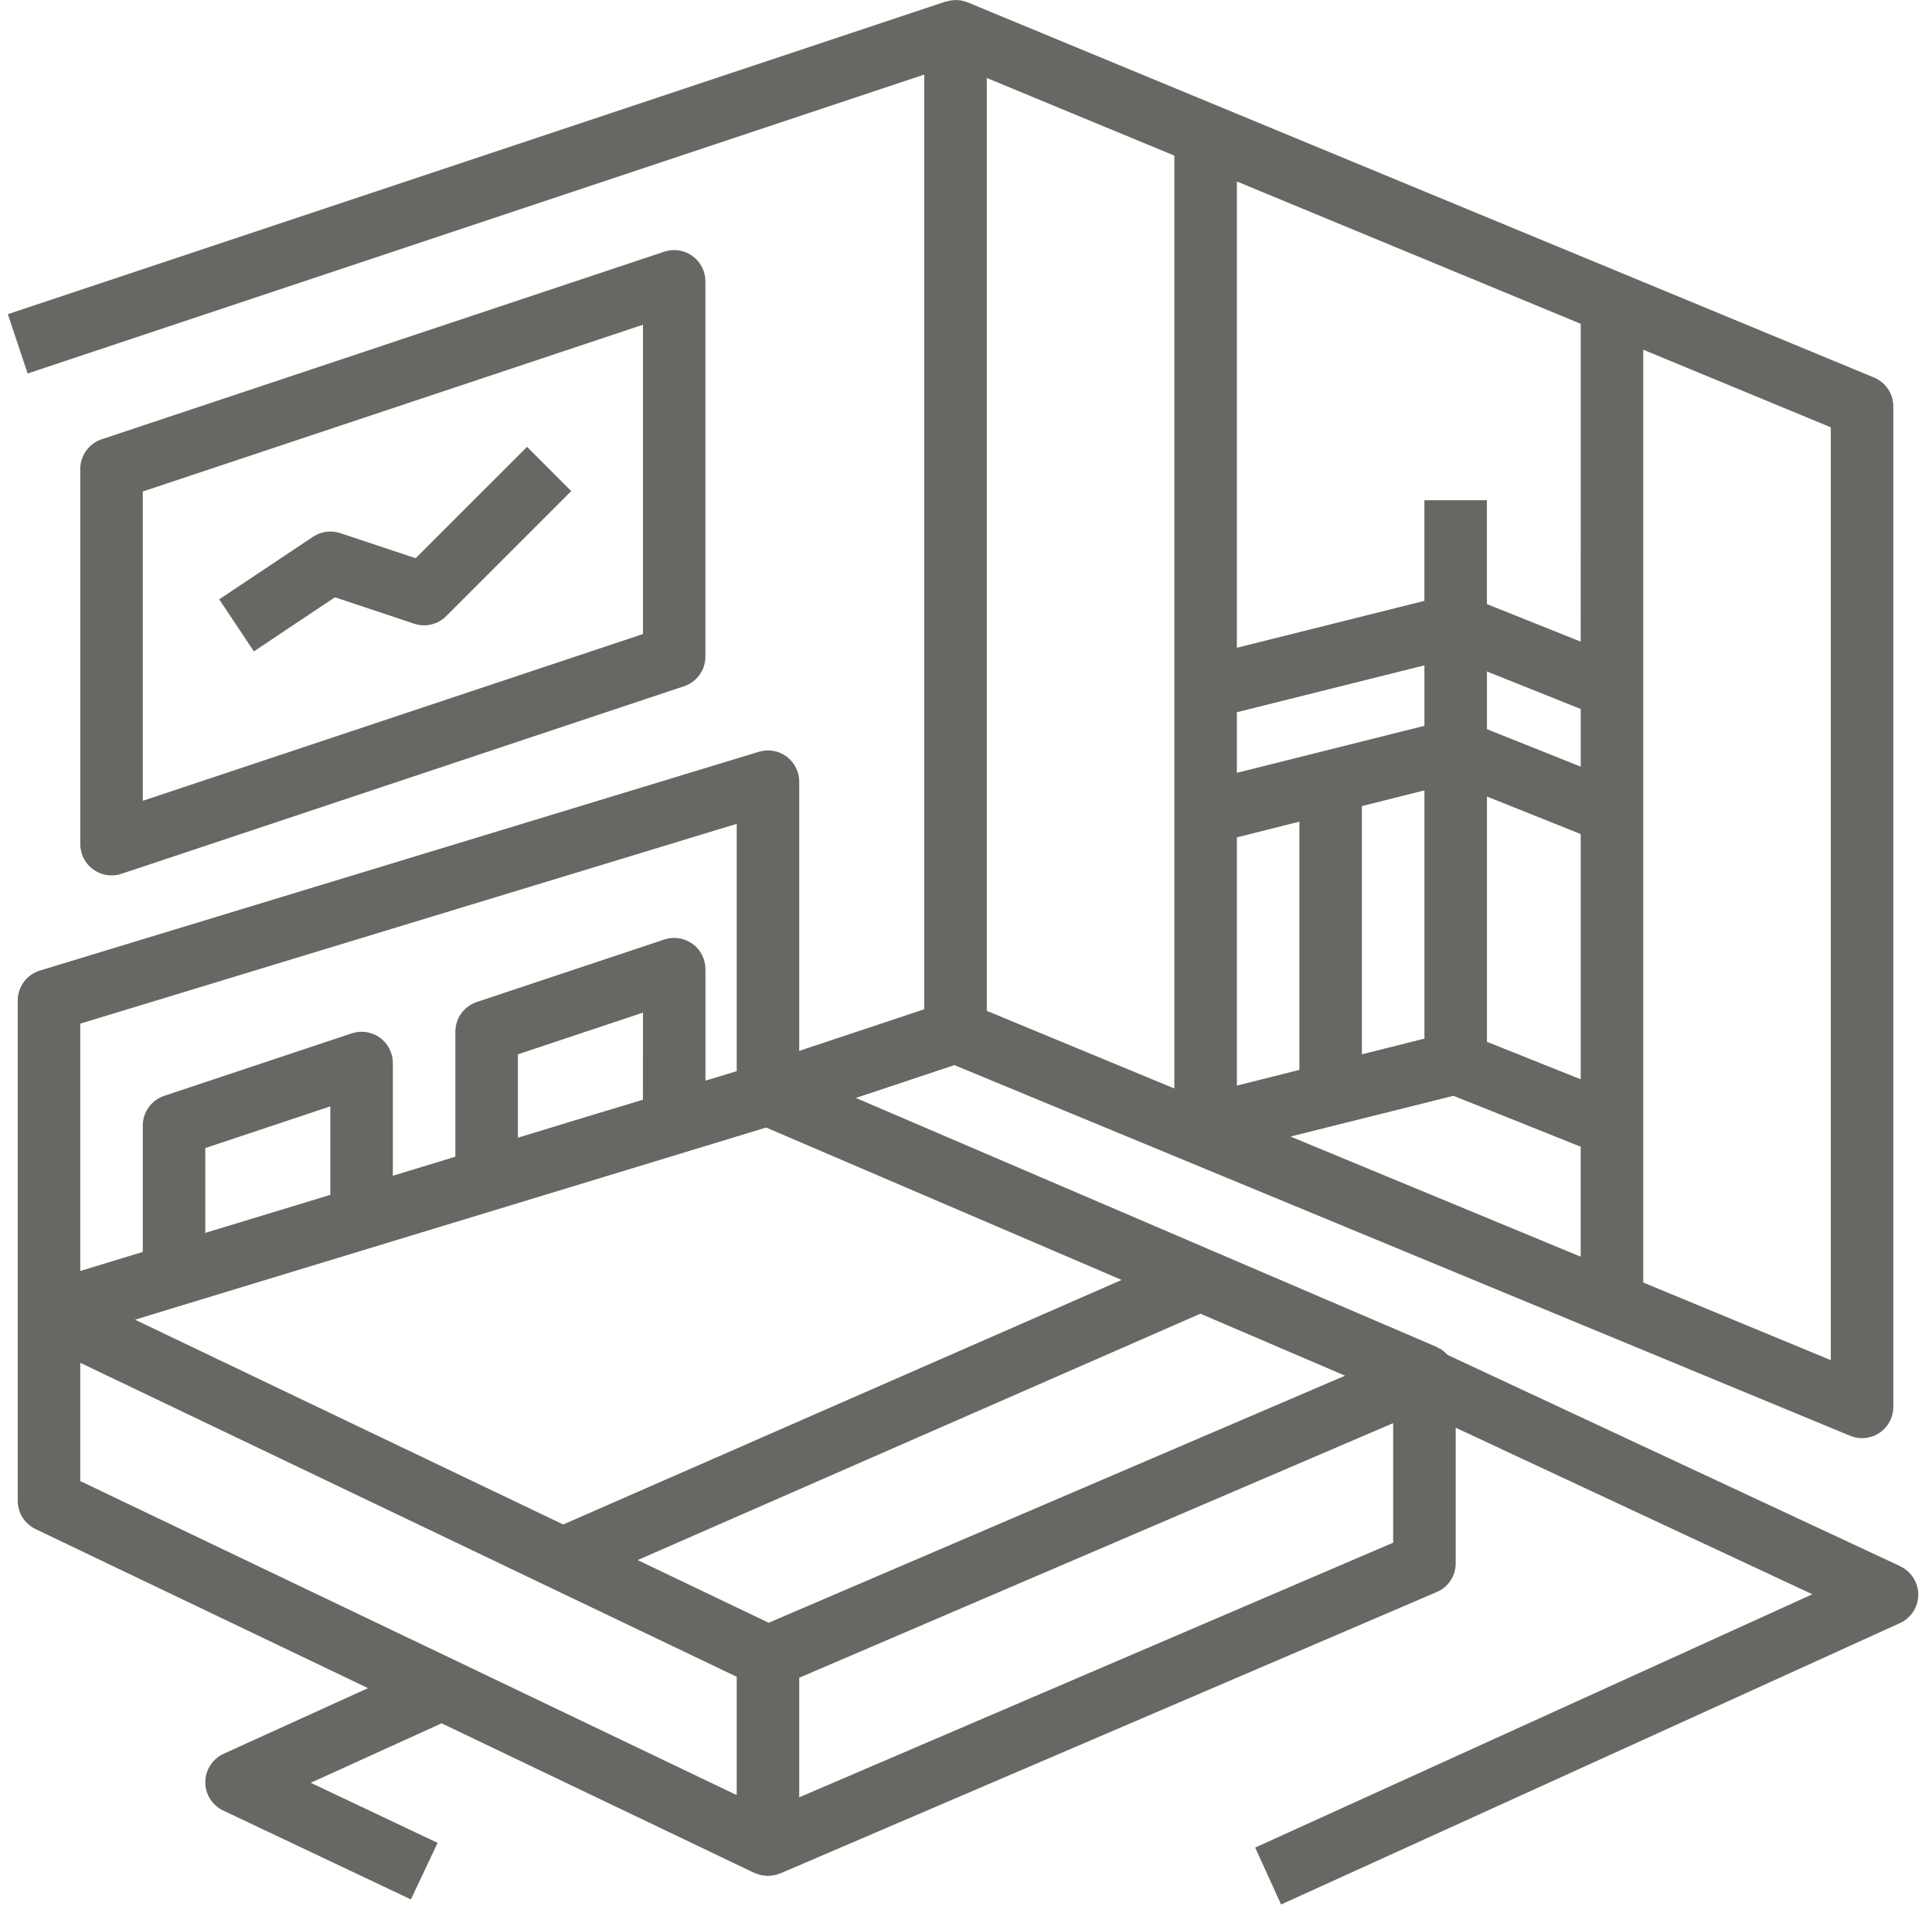
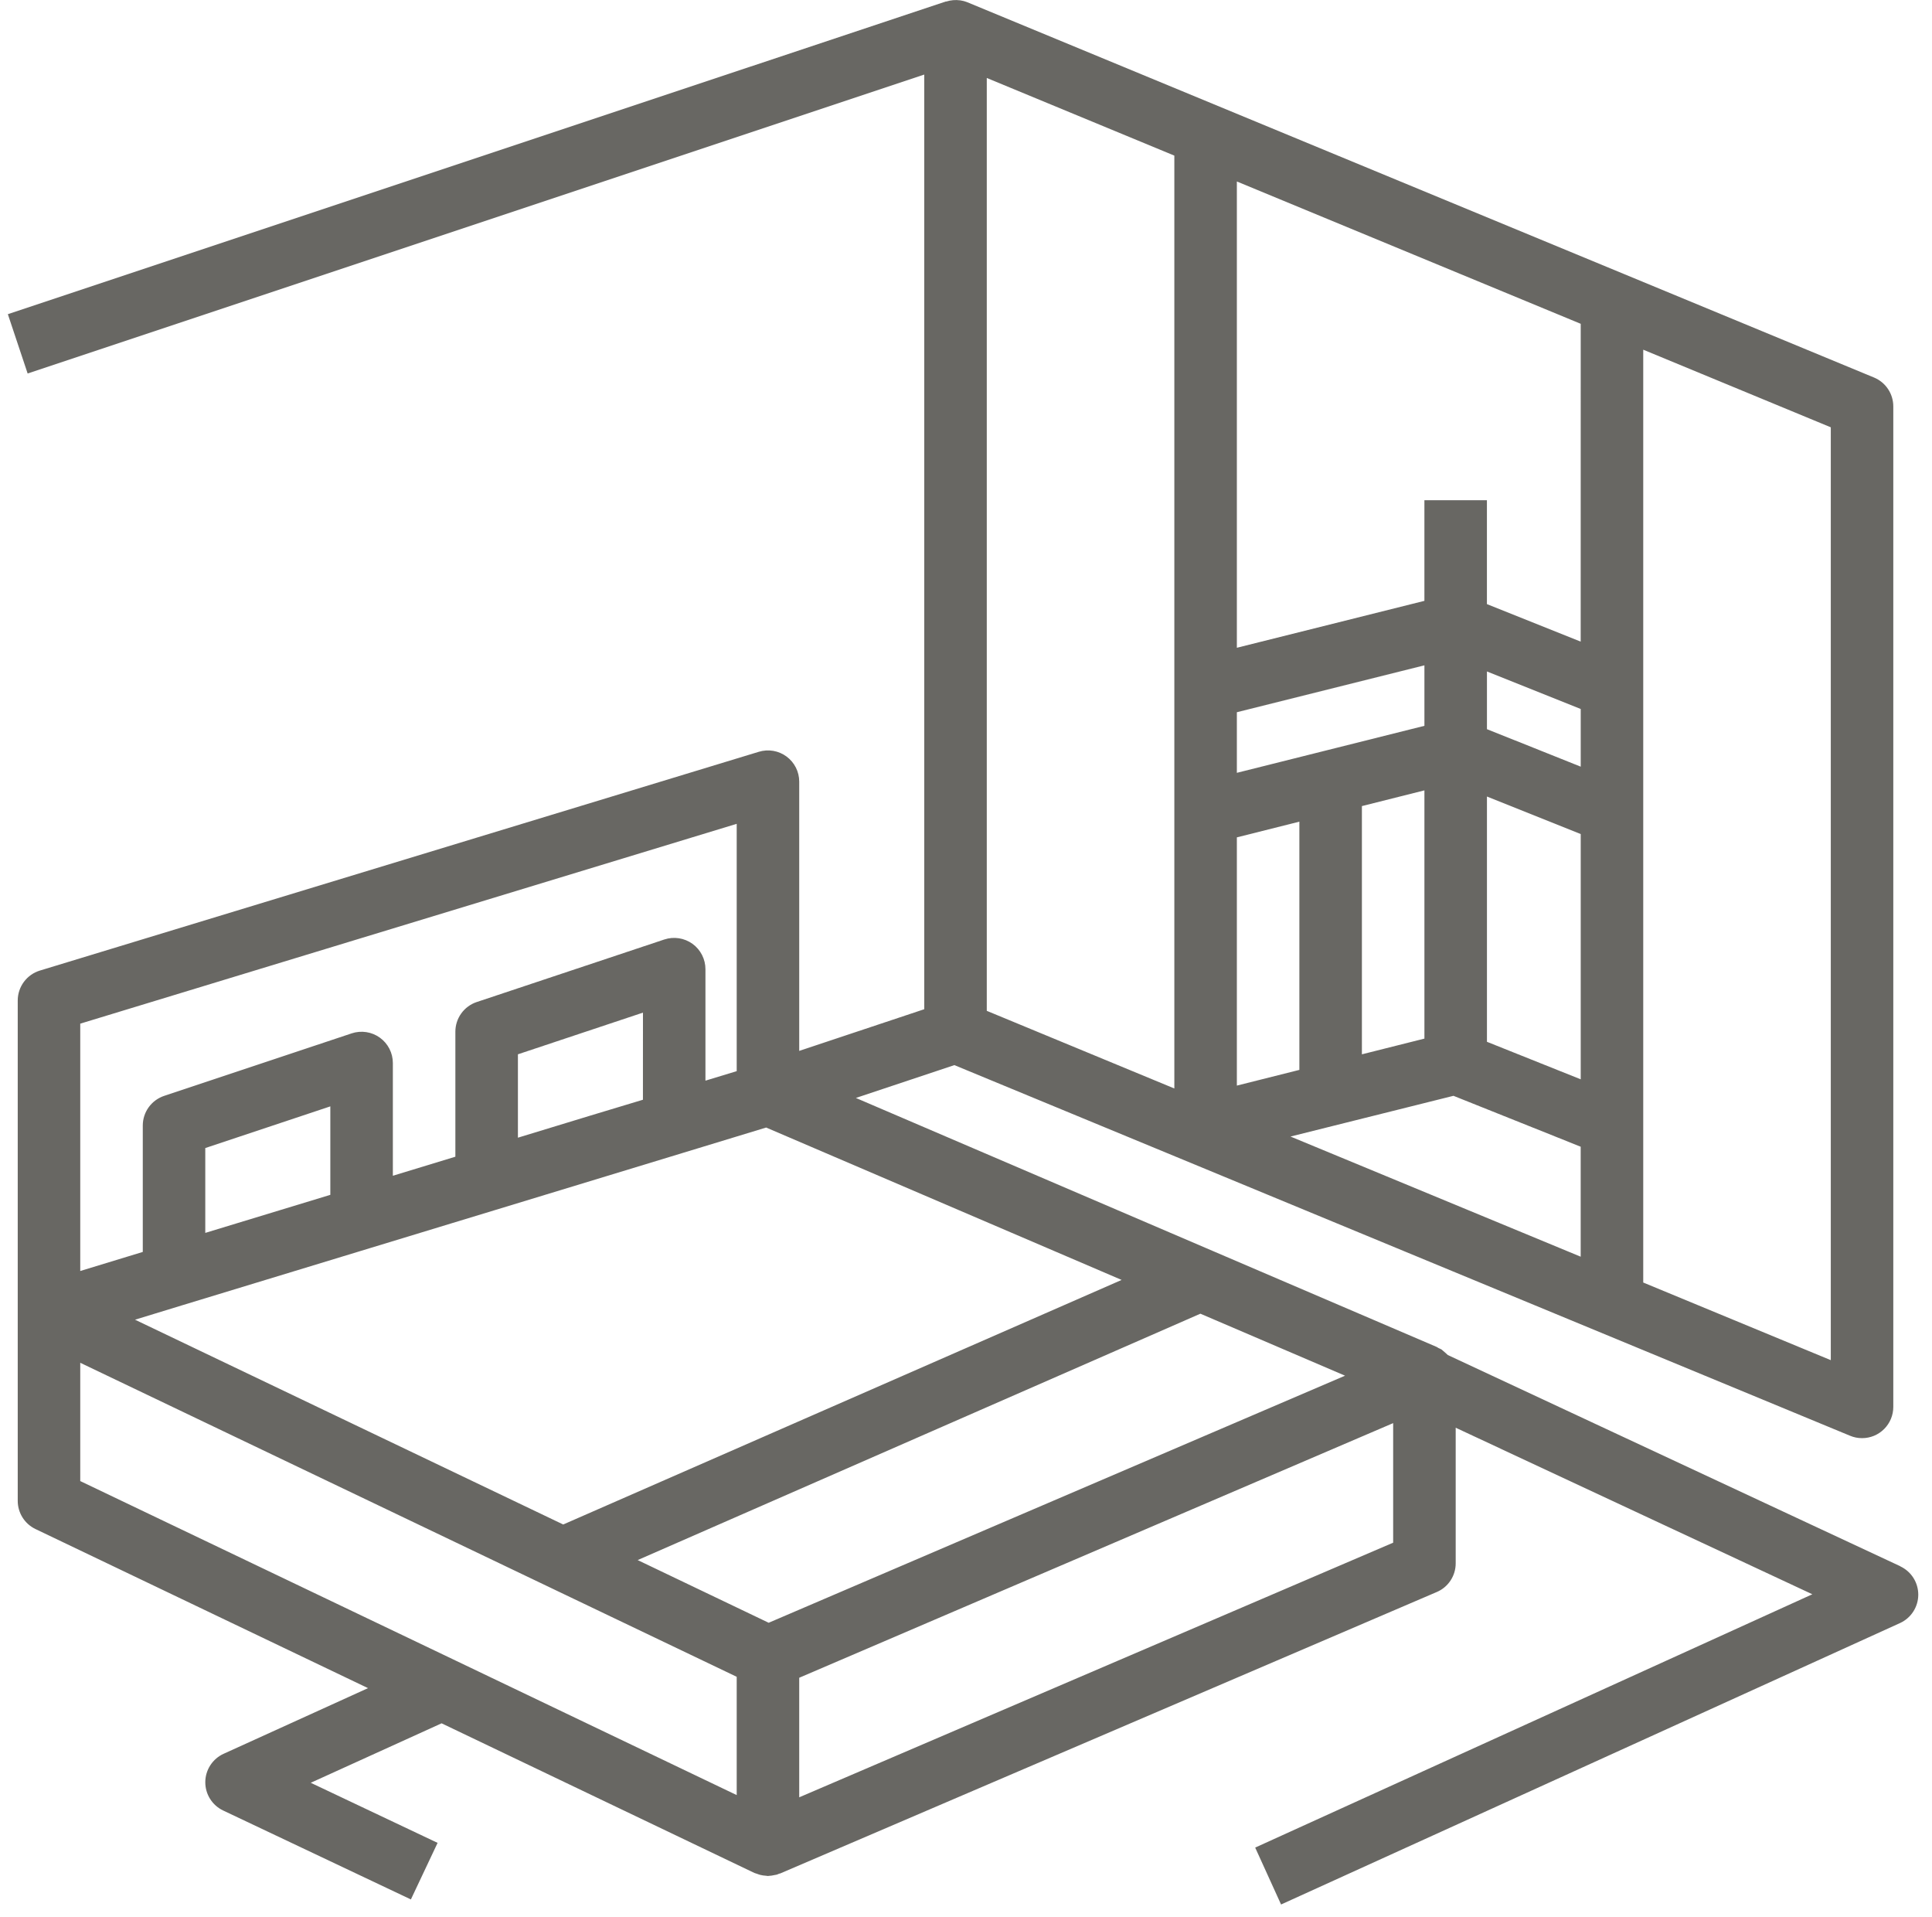
<svg xmlns="http://www.w3.org/2000/svg" width="123" height="122" viewBox="0 0 123 122" fill="none">
  <g clip-path="url(#clip0_1524_59)">
    <path d="M120.981 99.69L92.174 86.247C92.131 86.203 92.086 86.161 92.039 86.122C91.989 86.076 91.939 86.032 91.886 85.991C91.85 85.963 91.82 85.927 91.786 85.901C91.719 85.863 91.65 85.83 91.579 85.801C91.541 85.781 91.511 85.753 91.474 85.735L77.198 79.618L54.489 69.884L60.76 67.794L75.995 74.094L117.786 91.386C118.027 91.487 118.285 91.538 118.546 91.537C118.807 91.538 119.066 91.487 119.308 91.387C119.55 91.287 119.769 91.14 119.954 90.955C120.139 90.77 120.285 90.551 120.385 90.309C120.485 90.068 120.536 89.809 120.536 89.547V25.868C120.536 25.475 120.42 25.09 120.201 24.762C119.983 24.435 119.672 24.18 119.308 24.029L103.387 17.44L61.595 0.147C61.449 0.087 61.295 0.045 61.139 0.022H61.129C60.831 -0.019 60.528 0.007 60.241 0.098C60.229 0.098 60.215 0.098 60.203 0.098L0.5 19.998L1.76 23.773L58.843 4.746V64.236L50.882 66.889V49.75C50.882 49.44 50.809 49.133 50.669 48.856C50.529 48.579 50.326 48.338 50.076 48.153C49.826 47.968 49.537 47.845 49.231 47.792C48.924 47.74 48.61 47.76 48.313 47.85L2.54 61.776C2.132 61.9 1.776 62.152 1.522 62.494C1.268 62.836 1.13 63.25 1.129 63.676V95.523C1.128 95.9 1.234 96.268 1.434 96.587C1.634 96.905 1.92 97.161 2.259 97.323L23.43 107.449L14.236 111.628C13.891 111.785 13.597 112.038 13.391 112.356C13.184 112.674 13.073 113.045 13.07 113.424C13.067 113.804 13.172 114.176 13.374 114.497C13.576 114.819 13.865 115.076 14.208 115.238L26.159 120.898L27.859 117.298L19.783 113.473L28.114 109.688L48.029 119.213C48.087 119.236 48.146 119.256 48.206 119.271C48.272 119.295 48.335 119.319 48.406 119.337C48.521 119.365 48.638 119.383 48.756 119.389C48.804 119.389 48.848 119.407 48.893 119.407C48.91 119.406 48.926 119.403 48.943 119.399C49.065 119.393 49.186 119.376 49.305 119.347C49.357 119.335 49.41 119.333 49.462 119.317C49.514 119.301 49.562 119.275 49.615 119.255C49.635 119.247 49.655 119.255 49.675 119.243L91.468 101.332C91.827 101.18 92.133 100.926 92.347 100.601C92.562 100.276 92.677 99.895 92.676 99.505V90.874L115.382 101.474L79.911 117.598L81.559 121.22L120.959 103.309C121.305 103.152 121.599 102.899 121.806 102.58C122.013 102.26 122.124 101.888 122.126 101.508C122.128 101.128 122.021 100.755 121.817 100.433C121.613 100.112 121.322 99.856 120.977 99.695L120.981 99.69ZM21.03 76.051L13.069 78.473V73.073L21.03 70.42V76.051ZM40.932 69.998L37.616 70.998L32.973 72.413V67.106L40.934 64.453L40.932 69.998ZM11.657 83.063L23.6 79.429L28.687 77.881L31.561 77.007L43.502 73.373L48.776 71.767L71.408 81.467L35.857 97.033L8.596 83.998L11.657 83.063ZM48.938 103.288L40.597 99.298L76.422 83.616L85.632 87.562L48.938 103.288ZM116.557 27.198V86.573L104.616 81.632V22.258L116.557 27.198ZM90.685 66.107L86.705 67.107V51.307L90.685 50.307V66.107ZM78.744 53.298L82.724 52.298V68.098L78.744 69.098V53.298ZM94.666 50.698L97.651 51.892L100.636 53.086V68.698L94.666 66.31V50.698ZM100.636 48.798L97.651 47.604L94.666 46.412V42.738L100.636 45.126V48.798ZM90.685 46.198L78.744 49.19V45.333L90.685 42.348V46.198ZM92.534 69.748L100.634 72.988V79.988L82.159 72.34L92.534 69.748ZM100.634 40.839L94.664 38.451V31.838H90.684V38.244L78.744 41.23V11.551L100.636 20.61L100.634 40.839ZM74.764 9.905V69.281L62.823 64.339V4.963L74.764 9.905ZM5.109 65.155L46.902 52.436V68.178L44.912 68.783V61.69C44.912 61.375 44.838 61.064 44.694 60.783C44.551 60.502 44.343 60.258 44.087 60.074C43.831 59.889 43.535 59.768 43.223 59.72C42.911 59.672 42.592 59.699 42.293 59.798L30.352 63.778C29.956 63.91 29.611 64.164 29.366 64.503C29.122 64.842 28.991 65.249 28.991 65.667V73.624L25.011 74.836V67.661C25.011 67.346 24.936 67.035 24.792 66.754C24.649 66.474 24.44 66.231 24.185 66.047C23.929 65.862 23.633 65.741 23.321 65.694C23.01 65.646 22.691 65.673 22.392 65.772L10.451 69.752C10.055 69.884 9.71 70.138 9.465 70.477C9.221 70.816 9.09 71.223 9.09 71.641V79.685L5.109 80.898V65.155ZM5.109 86.74L46.902 106.727V114.256L29.002 105.692L5.109 94.269V86.74ZM88.695 98.191L50.882 114.398V106.788L88.695 90.581V98.191Z" fill="#686763" />
-     <path d="M7.1 55.718C7.314 55.718 7.526 55.684 7.729 55.618L43.552 43.679C43.948 43.546 44.292 43.292 44.536 42.953C44.78 42.614 44.911 42.207 44.91 41.79V17.908C44.91 17.593 44.836 17.282 44.692 17.002C44.549 16.721 44.341 16.479 44.085 16.294C43.83 16.11 43.535 15.988 43.223 15.94C42.912 15.892 42.593 15.919 42.294 16.018L6.471 27.961C6.075 28.093 5.73 28.346 5.486 28.685C5.242 29.024 5.11 29.431 5.11 29.849V53.731C5.111 54.258 5.321 54.763 5.694 55.136C6.067 55.508 6.573 55.718 7.1 55.718ZM9.09 31.284L40.933 20.671V40.357L9.09 50.971V31.284Z" fill="#686763" />
-     <path d="M26.462 35.532L21.662 33.932C21.374 33.837 21.069 33.809 20.769 33.849C20.468 33.89 20.181 33.998 19.929 34.165L13.956 38.147L16.163 41.459L21.323 38.018L26.37 39.7C26.721 39.817 27.097 39.834 27.456 39.748C27.816 39.663 28.145 39.48 28.406 39.218L36.367 31.257L33.553 28.443L26.462 35.532Z" fill="#686763" />
  </g>
  <defs>
    <clipPath id="clip0_1524_59">
      <rect width="121.629" height="121.215" fill="white" transform="translate(0.5)" />
    </clipPath>
  </defs>
</svg>